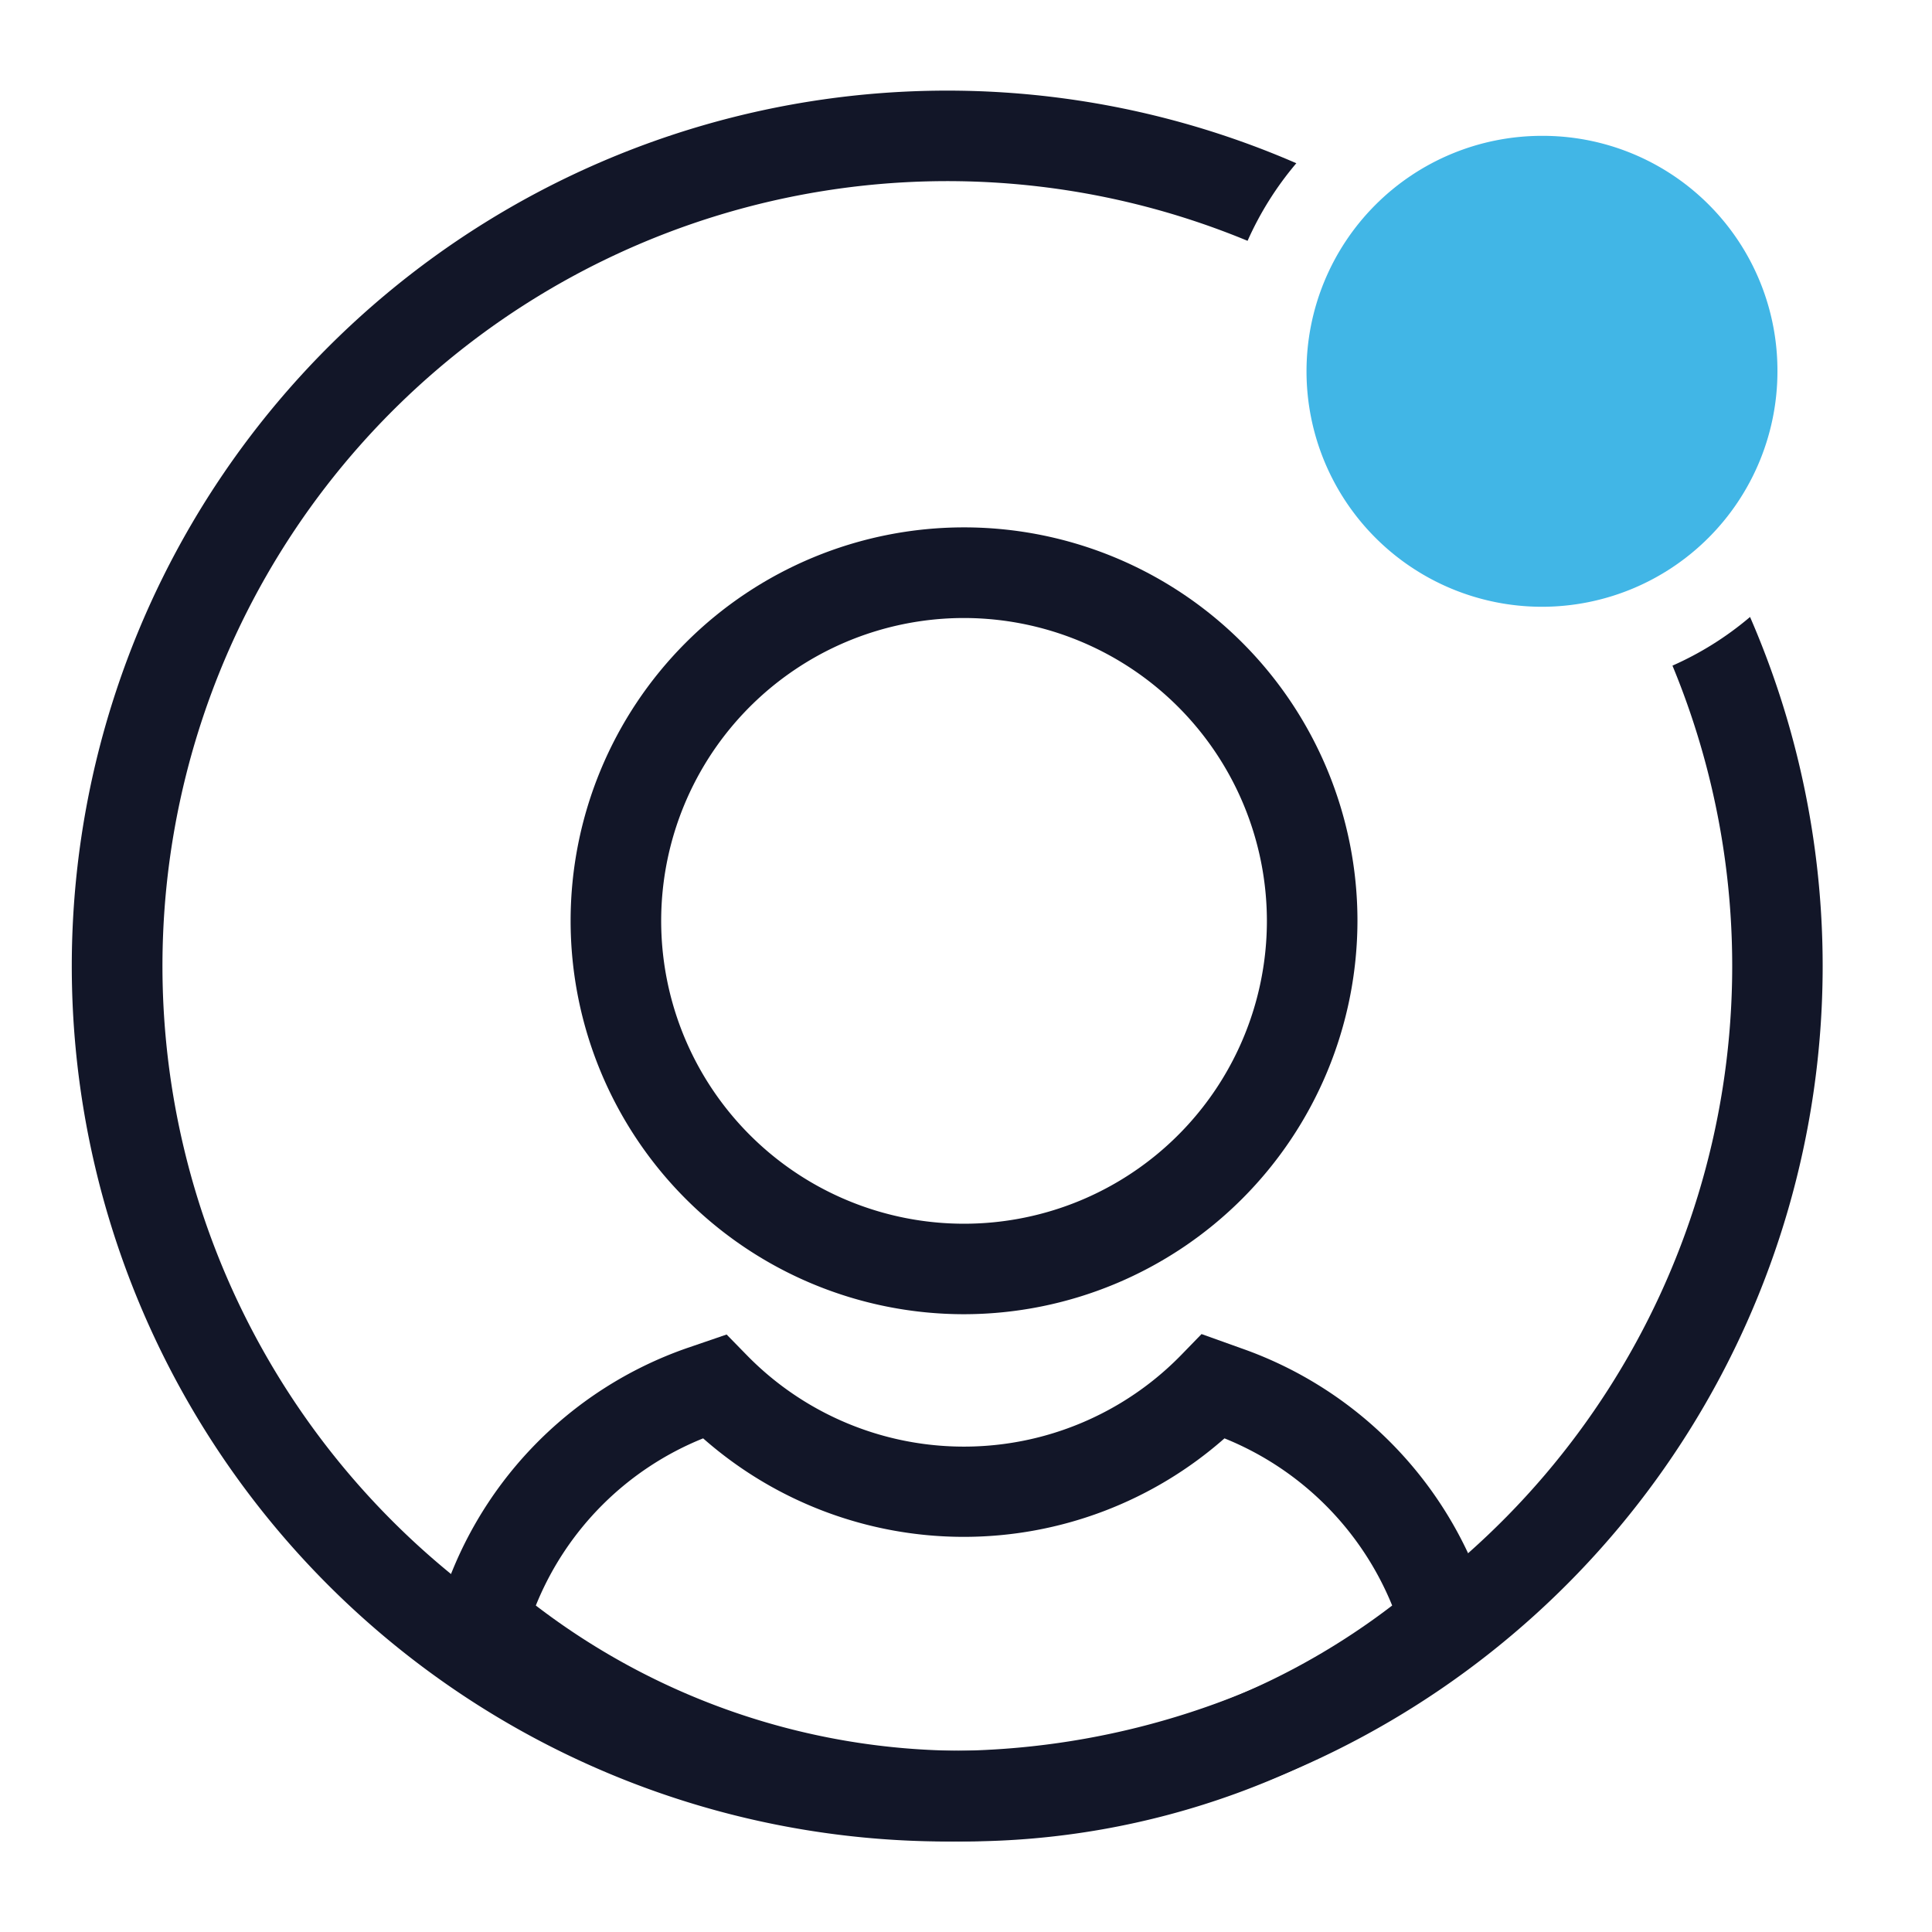
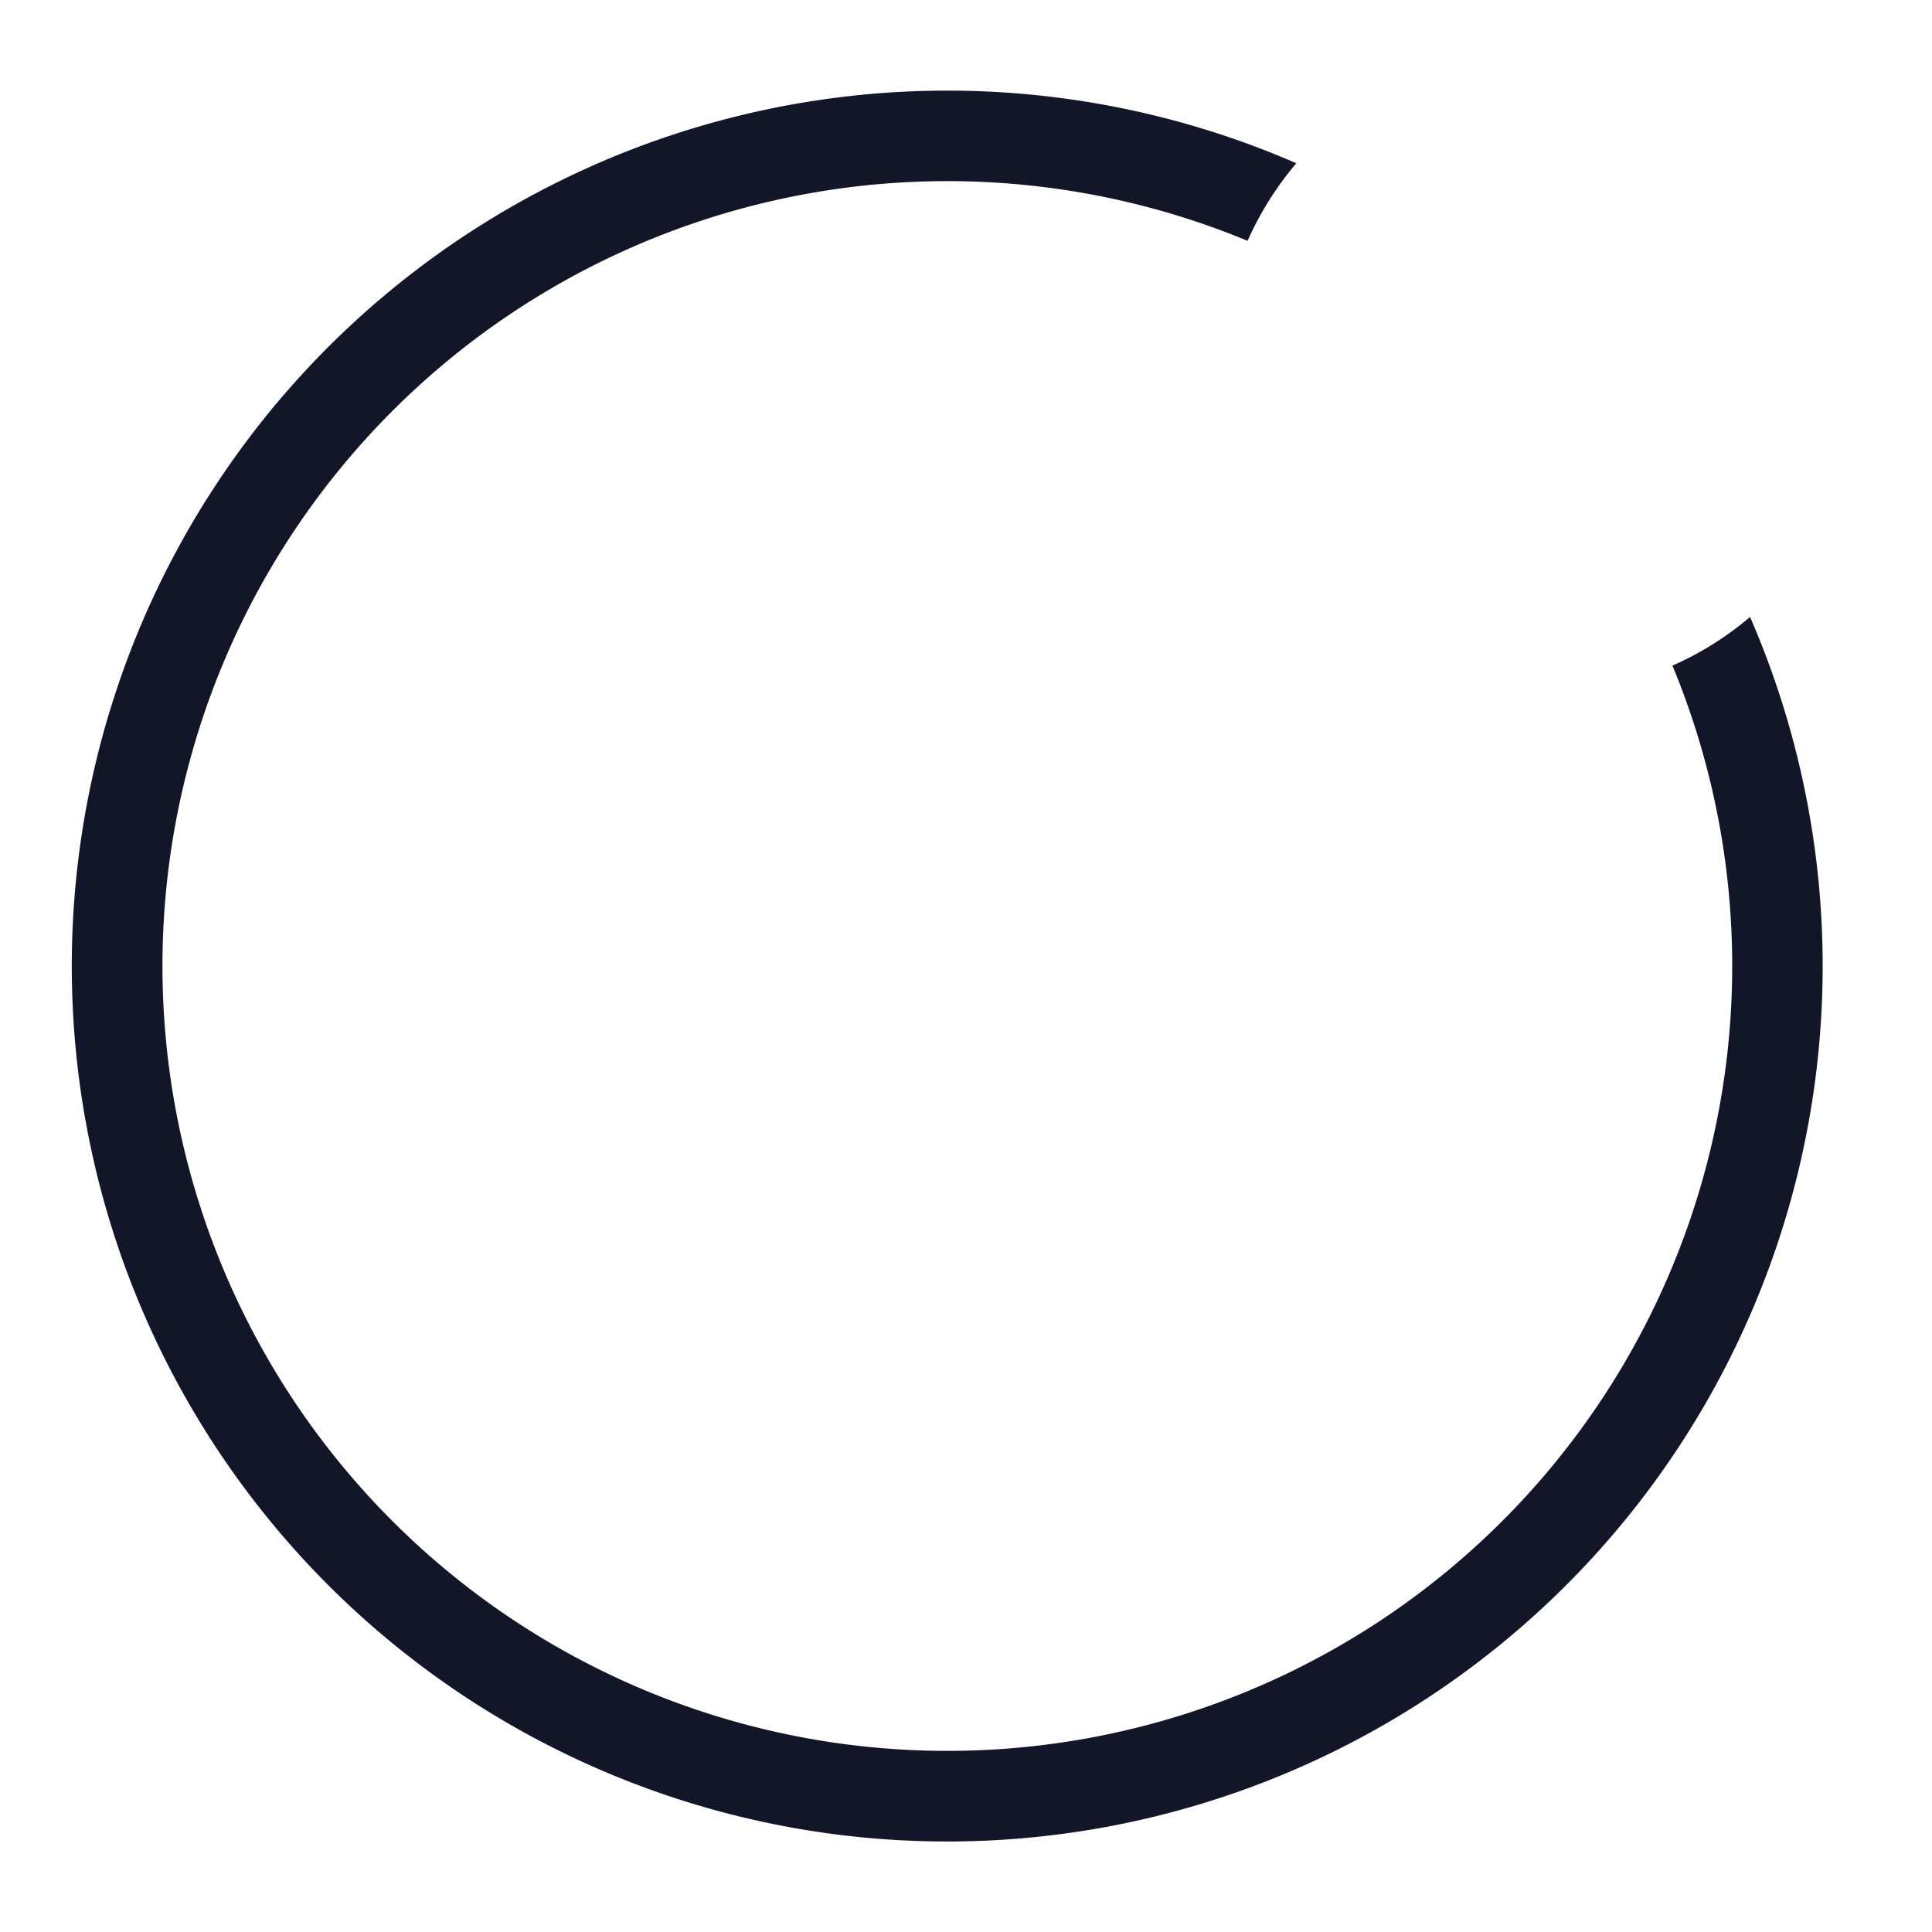
<svg xmlns="http://www.w3.org/2000/svg" id="Outlined" viewBox="0 0 256 256">
  <defs>
    <style>.cls-1{fill:#41b6e6;}.cls-2{fill:#121628;}</style>
  </defs>
-   <path class="cls-1" d="M235.52,49.2A31.2,31.2,0,1,1,204.32,18,31.1,31.1,0,0,1,235.52,49.2Z" />
-   <path class="cls-2" d="M127.74,174.14A52.13,52.13,0,1,1,179.87,122,52.19,52.19,0,0,1,127.74,174.14Zm0-92.25A40.13,40.13,0,1,0,167.87,122,40.17,40.17,0,0,0,127.74,81.89Z" />
-   <path class="cls-2" d="M127.75,244a105.32,105.32,0,0,1-67.66-24.63l-3-2.52,1.11-3.76a52.06,52.06,0,0,1,32.94-34.5l5.14-1.76,2.65,2.71a40.21,40.21,0,0,0,57.59,0l2.69-2.77,5.22,1.87a52.25,52.25,0,0,1,32.87,34.46l1.11,3.77-3,2.53A105.29,105.29,0,0,1,127.75,244ZM71,212.74a93.25,93.25,0,0,0,113.47,0,40.26,40.26,0,0,0-22.22-22.15,52.23,52.23,0,0,1-69.08,0A40,40,0,0,0,71,212.74Z" />
  <path class="cls-2" d="M231.89,81.75l-.14.12a42.25,42.25,0,0,1-10.14,6.33,104,104,0,1,1-56.3-56.29,42.74,42.74,0,0,1,6.46-10.28,116,116,0,1,0,60.12,60.12Z" />
</svg>